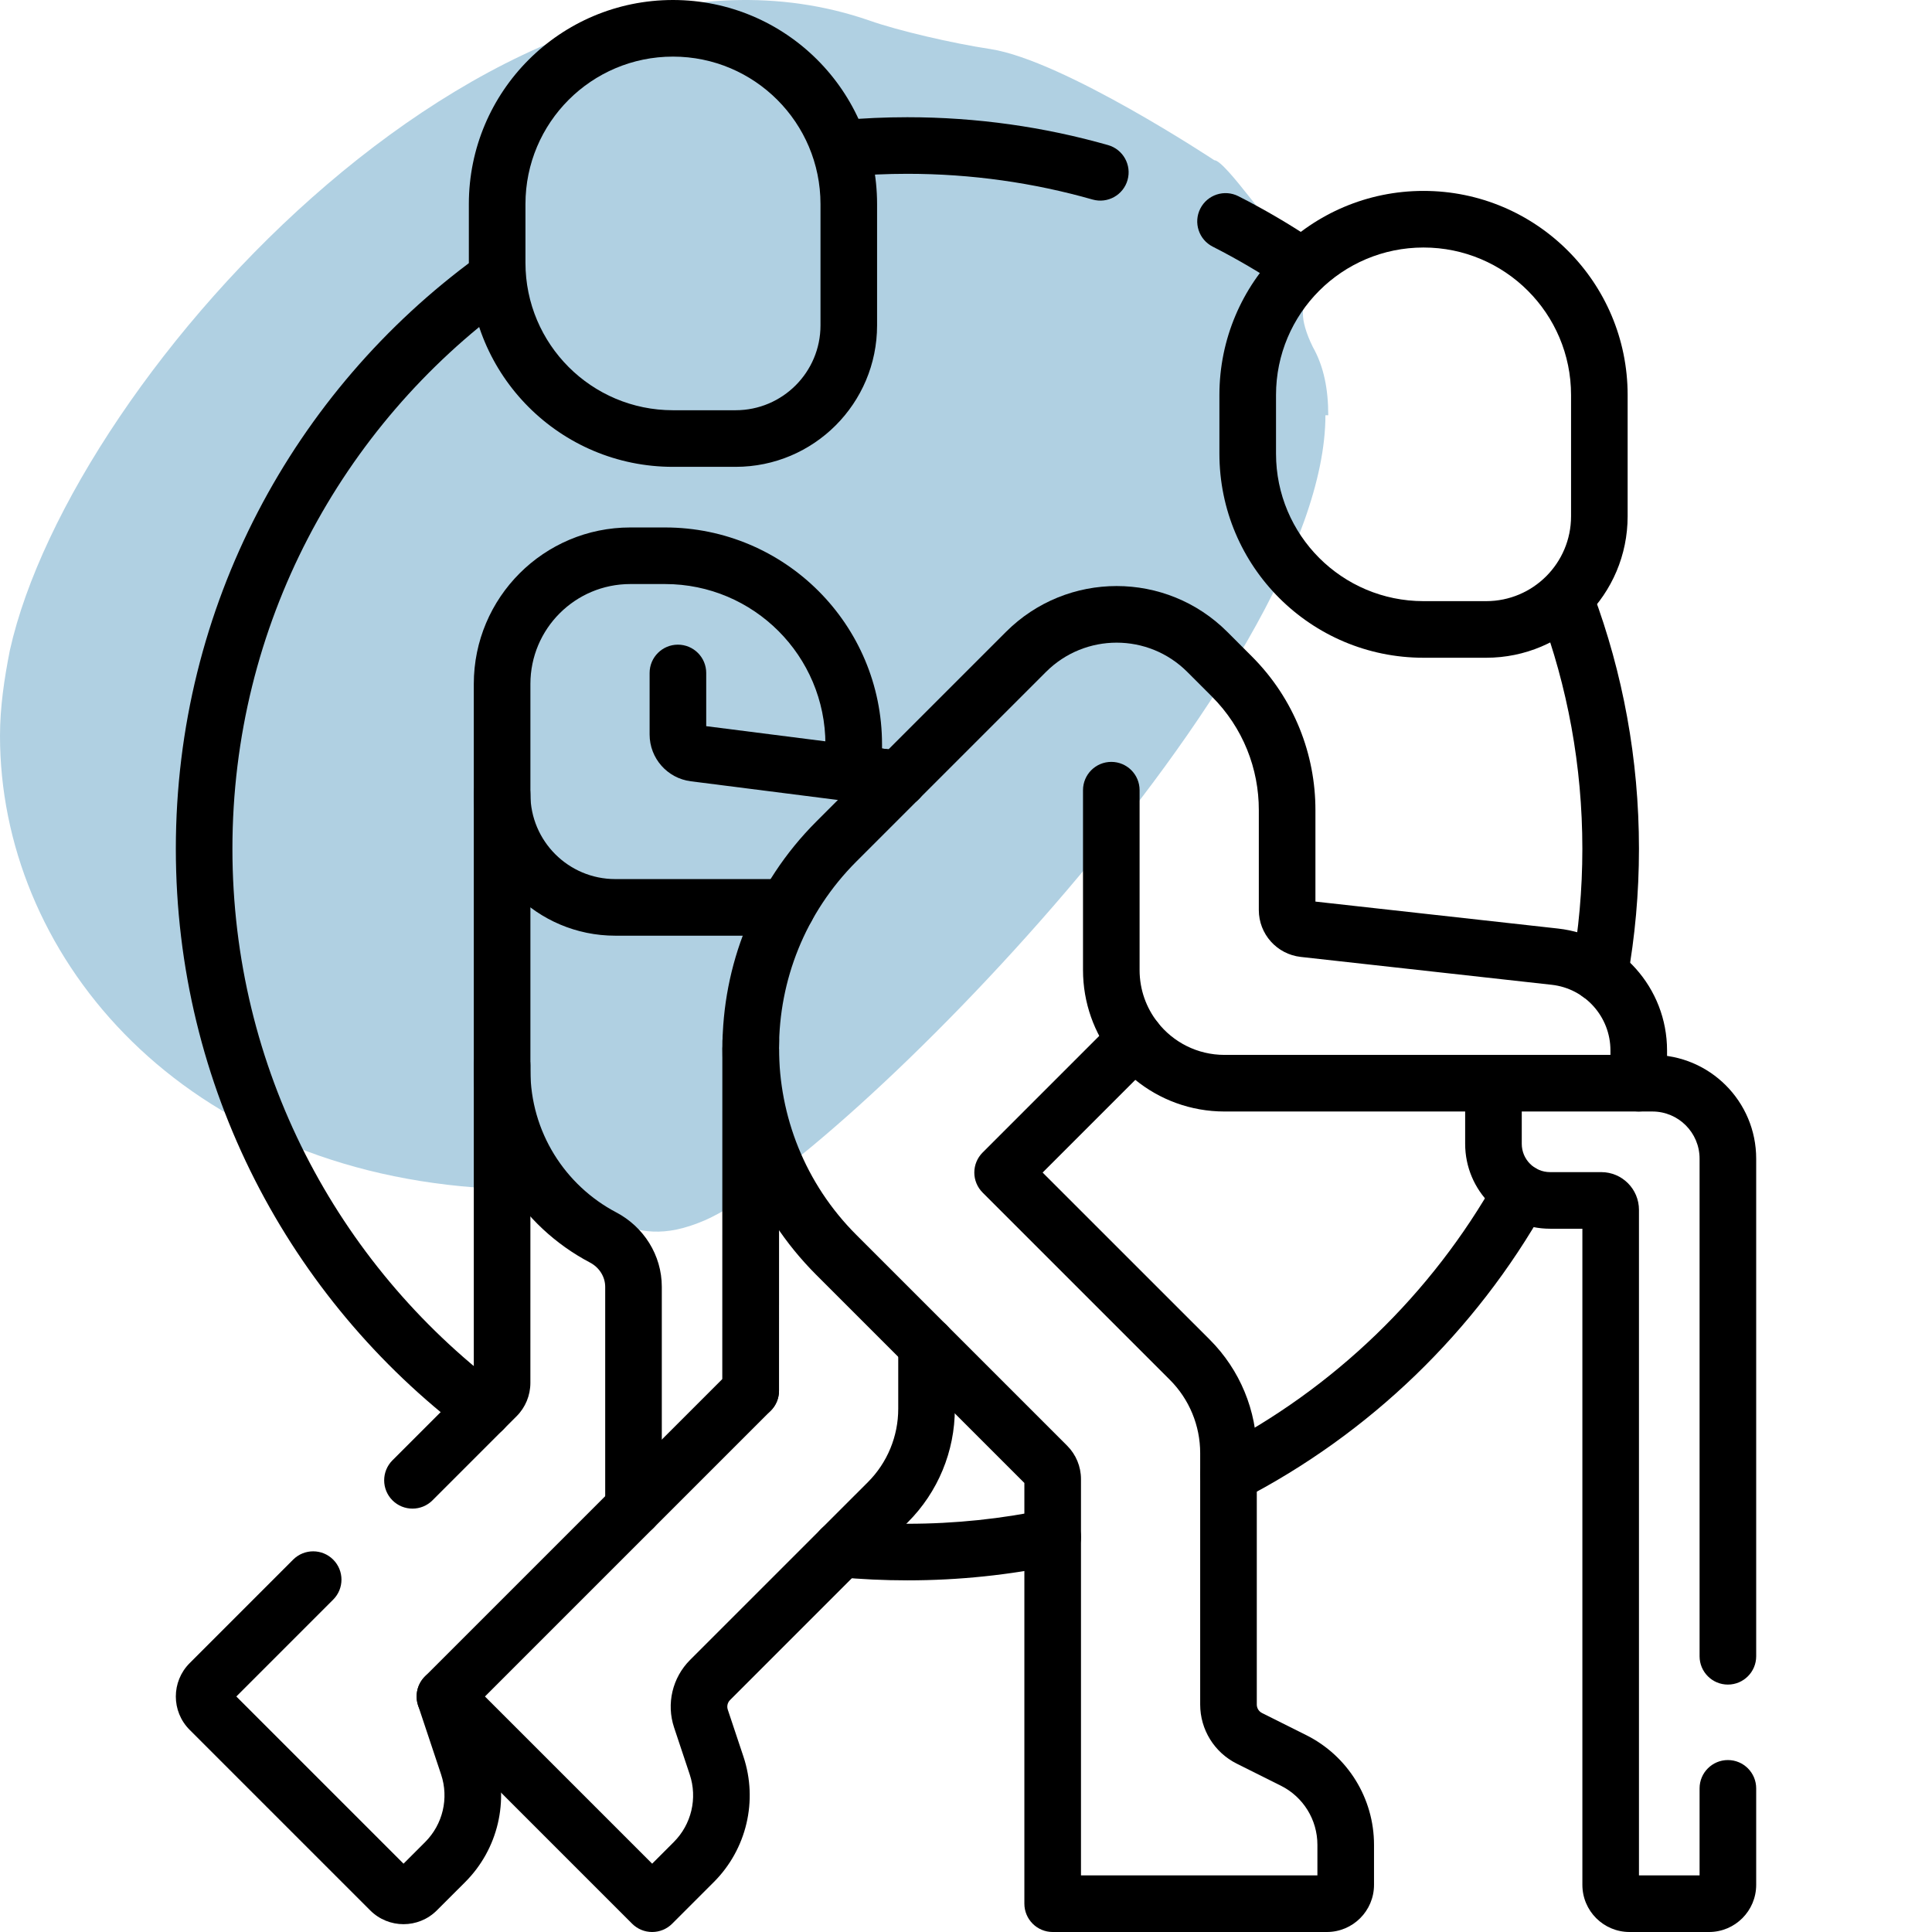
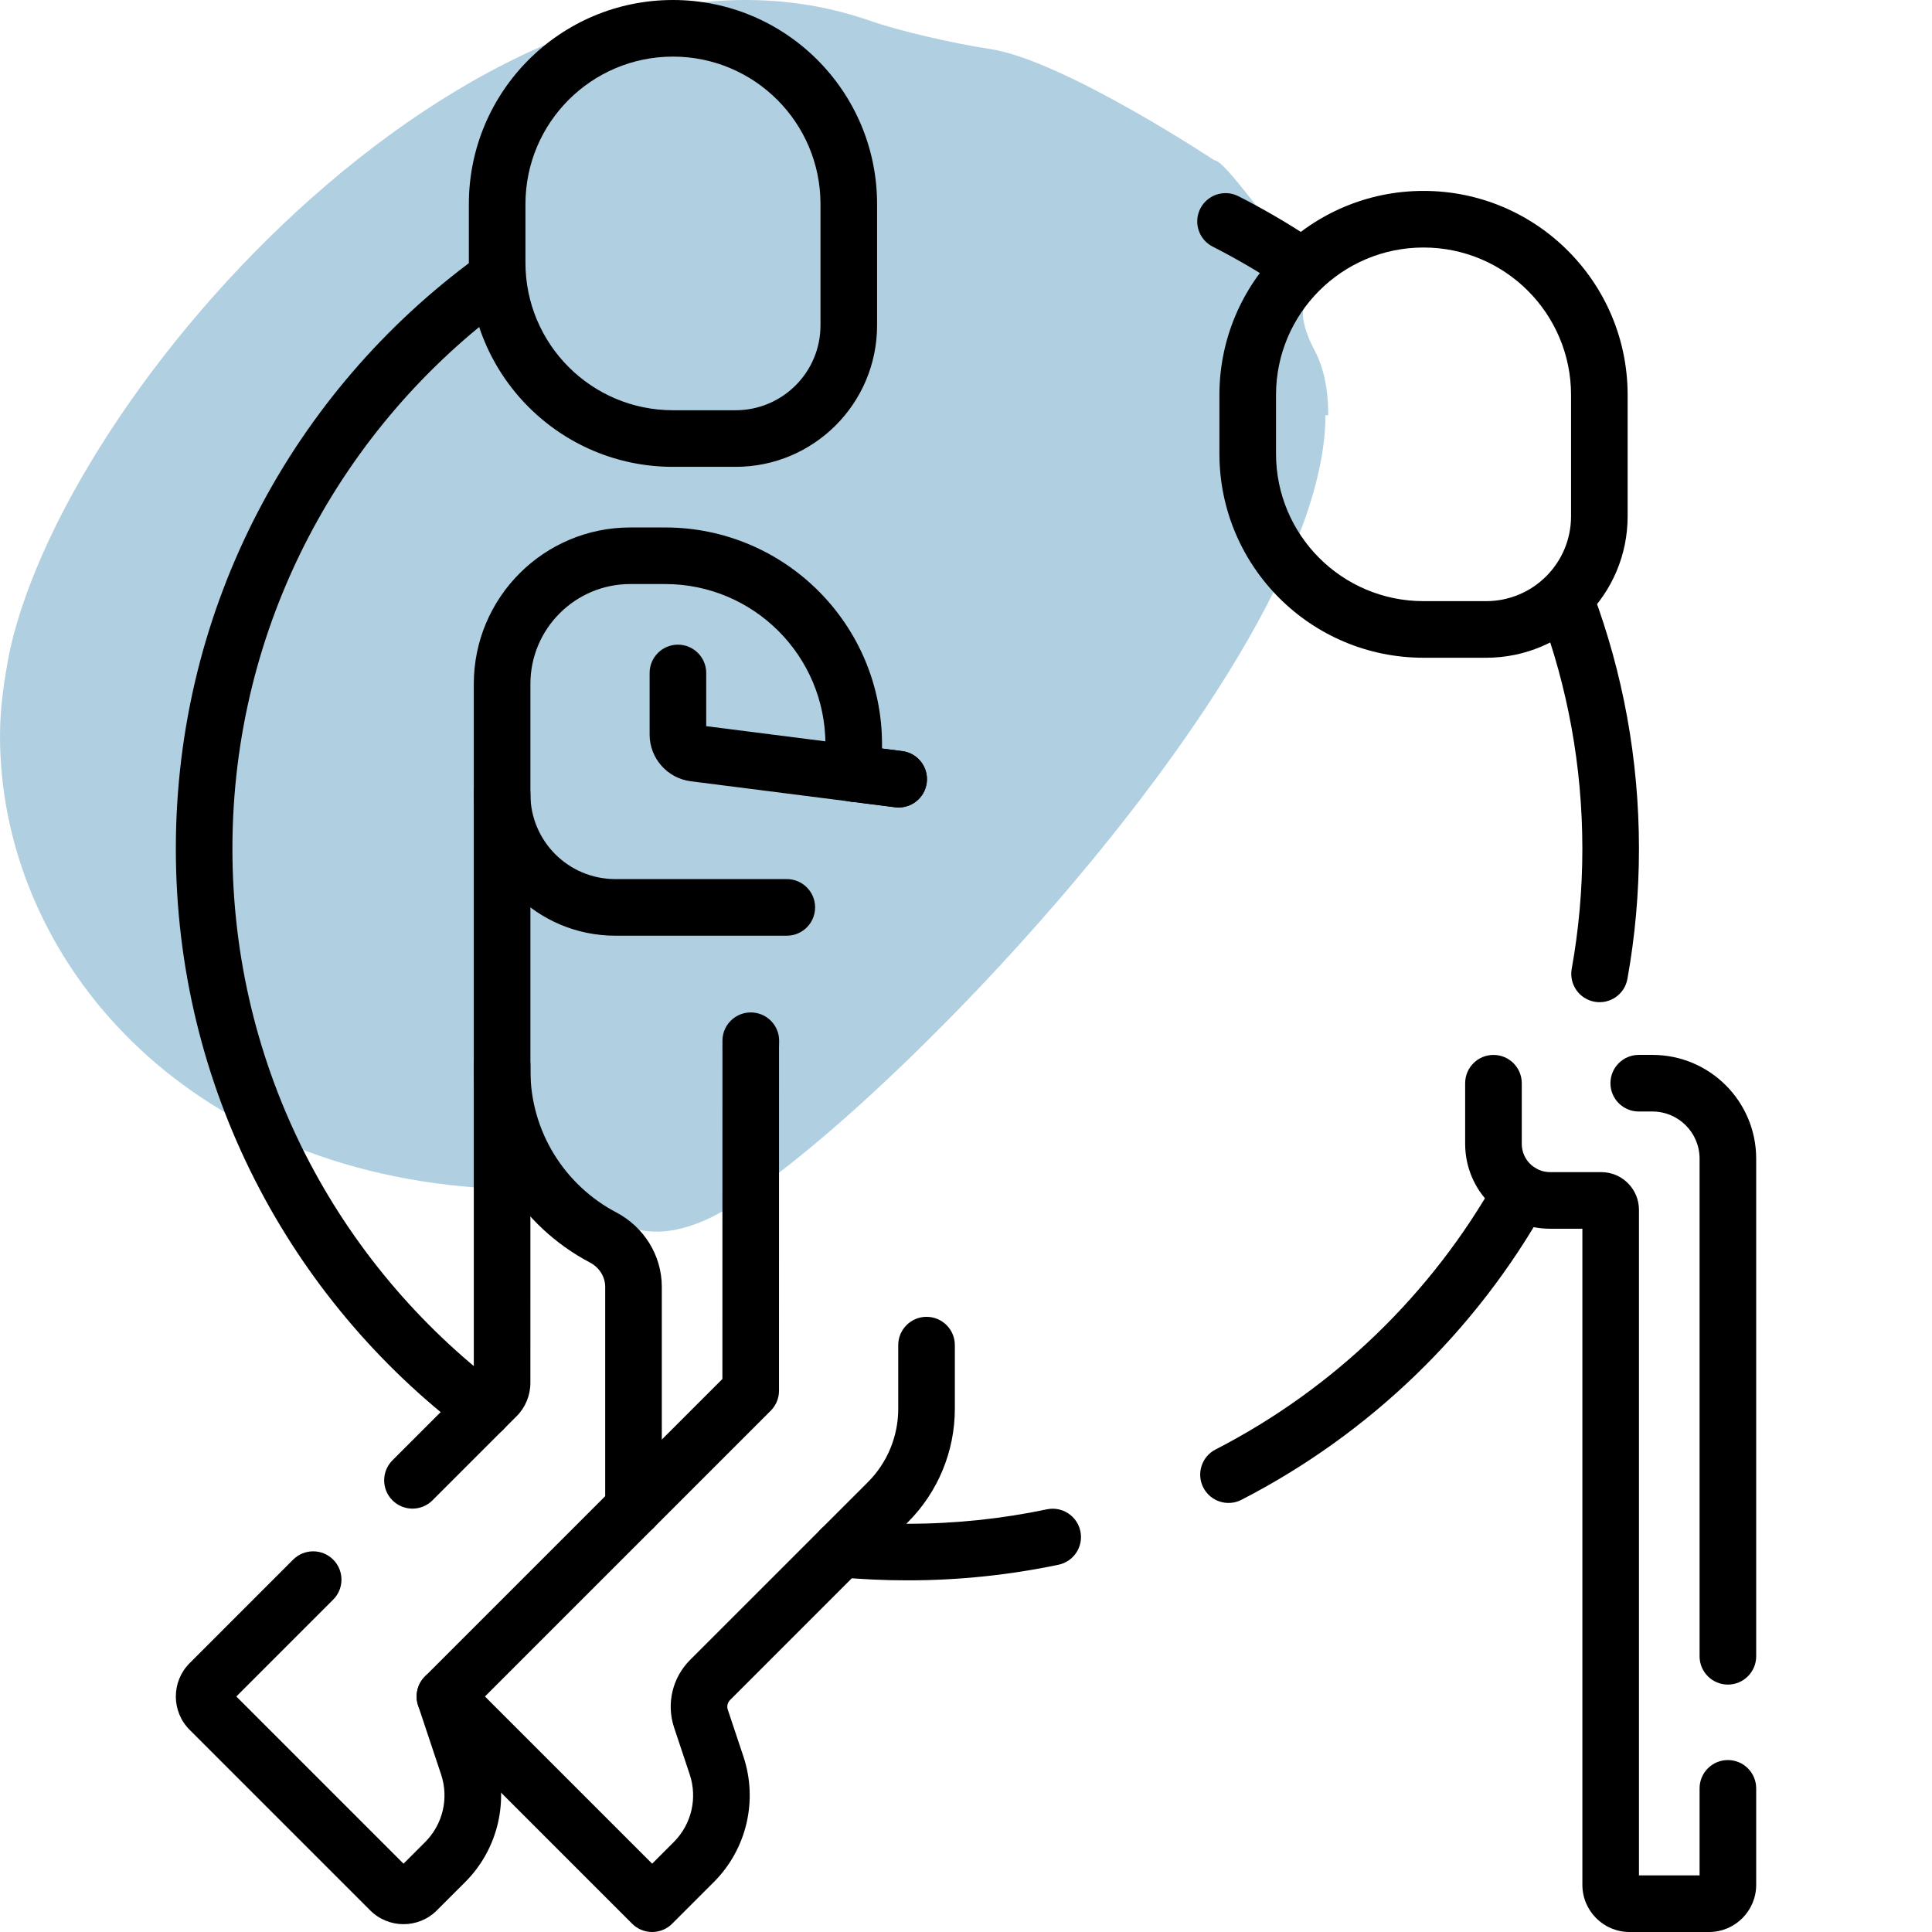
<svg xmlns="http://www.w3.org/2000/svg" width="80" height="80" viewBox="0 0 80 80" fill="none">
  <g clip-path="url(#clip0_3257_1815)">
    <path d="M55 17.195C55 16.133 54.825 15.188 54.359 14.363C54.068 13.773 53.951 13.301 53.951 13.006C53.951 12.593 54.068 12.357 54.184 12.12C54.301 11.884 54.417 11.708 54.417 11.472C54.417 11.177 54.243 10.882 53.602 10.351C52.786 9.702 50.747 6.634 50.281 6.634C50.281 6.634 44.047 2.504 41.017 2.032C39.444 1.796 37.172 1.265 36.006 0.852C21.033 -4.34 2.971 15.425 0.408 26.929C0.175 28.109 2.53443e-06 29.289 2.48285e-06 30.469C2.09344e-06 39.378 7.166 48.227 19.693 49.171C25.286 49.584 25.752 52.003 29.19 50.529C34.841 48.05 54.883 27.755 54.883 17.195" fill="#B0D0E2" />
    <path fill-rule="evenodd" clip-rule="evenodd" d="M13.796 64.58C14.254 65.038 14.254 65.78 13.796 66.237L9.786 70.248L16.709 77.171L17.605 76.275C18.337 75.543 18.593 74.46 18.265 73.477L17.312 70.618C17.108 70.004 17.439 69.341 18.053 69.136C18.667 68.931 19.331 69.263 19.536 69.877L20.489 72.736C21.097 74.561 20.622 76.572 19.262 77.933L18.09 79.104C17.327 79.867 16.091 79.867 15.328 79.104L7.853 71.629C7.09 70.866 7.09 69.63 7.853 68.867L12.139 64.58C12.597 64.123 13.339 64.123 13.796 64.58Z" fill="black" />
    <path fill-rule="evenodd" clip-rule="evenodd" d="M20.791 42.944C21.439 42.944 21.963 43.469 21.963 44.116L21.962 57.263C21.962 57.263 21.962 57.263 21.962 57.263C21.962 57.781 21.756 58.278 21.39 58.644L17.908 62.126C17.451 62.583 16.709 62.583 16.251 62.126C15.793 61.668 15.793 60.926 16.251 60.468L19.619 57.101L19.619 44.116C19.62 43.469 20.144 42.944 20.791 42.944Z" fill="black" />
    <path fill-rule="evenodd" clip-rule="evenodd" d="M20.791 31.714C21.438 31.714 21.963 32.239 21.963 32.886C21.963 34.827 23.537 36.401 25.479 36.401H32.58C33.227 36.401 33.752 36.926 33.752 37.573C33.752 38.22 33.227 38.745 32.58 38.745H25.479C22.242 38.745 19.619 36.122 19.619 32.886C19.619 32.239 20.144 31.714 20.791 31.714Z" fill="black" />
    <path fill-rule="evenodd" clip-rule="evenodd" d="M28.071 26.694C28.718 26.694 29.243 27.219 29.243 27.866V30.069L37.361 31.102C38.003 31.183 38.457 31.77 38.375 32.412C38.294 33.054 37.707 33.508 37.065 33.427L28.606 32.351C27.631 32.227 26.899 31.397 26.899 30.413V27.866C26.899 27.219 27.424 26.694 28.071 26.694Z" fill="black" />
-     <path fill-rule="evenodd" clip-rule="evenodd" d="M49.163 27.823C47.547 26.207 44.928 26.207 43.312 27.823L35.46 35.674C31.191 39.944 31.191 46.866 35.46 51.135L44.19 59.865C44.555 60.231 44.761 60.727 44.761 61.245V77.656L54.551 77.656V76.389C54.551 75.353 53.966 74.406 53.04 73.943L51.209 73.028L51.209 73.028C50.283 72.565 49.697 71.618 49.697 70.582V60.17C49.697 59.03 49.245 57.937 48.438 57.132L40.688 49.382C40.468 49.162 40.344 48.864 40.344 48.553C40.344 48.242 40.468 47.944 40.687 47.725L46.185 42.227C46.422 41.99 46.749 41.866 47.084 41.886C47.418 41.906 47.728 42.069 47.935 42.333C48.581 43.156 49.581 43.681 50.704 43.681H66.685V43.496C66.685 42.103 65.638 40.932 64.253 40.778L53.862 39.624C52.873 39.514 52.125 38.678 52.125 37.683V33.544C52.127 31.84 51.479 30.139 50.18 28.84L49.163 27.823ZM41.655 26.165C44.186 23.634 48.289 23.634 50.82 26.165L51.837 27.182C53.594 28.939 54.471 31.246 54.469 33.547V37.333L64.512 38.449C67.084 38.735 69.029 40.908 69.029 43.496V44.853C69.029 45.501 68.504 46.025 67.857 46.025H50.704C49.304 46.025 48.018 45.533 47.011 44.715L43.173 48.553L50.096 55.474C51.341 56.72 52.041 58.409 52.041 60.17V70.582C52.041 70.73 52.124 70.865 52.257 70.932C52.257 70.932 52.257 70.932 52.257 70.932L54.087 71.847C55.808 72.707 56.895 74.465 56.895 76.389V78.047C56.895 79.125 56.021 80 54.942 80L43.589 80C43.279 80 42.98 79.876 42.761 79.657C42.541 79.437 42.417 79.139 42.417 78.828V61.407L33.803 52.793C33.803 52.793 33.803 52.793 33.803 52.793C28.618 47.608 28.618 39.202 33.803 34.017C33.803 34.017 33.803 34.017 33.803 34.017L41.655 26.165ZM54.121 37.294C54.121 37.294 54.122 37.294 54.122 37.294L54.121 37.294Z" fill="black" />
-     <path fill-rule="evenodd" clip-rule="evenodd" d="M46.017 31.548C46.664 31.548 47.188 32.072 47.188 32.72V40.166C47.188 40.985 47.467 41.736 47.935 42.333C48.335 42.842 48.246 43.579 47.736 43.978C47.227 44.377 46.49 44.288 46.091 43.779C45.311 42.784 44.845 41.528 44.845 40.166V32.72C44.845 32.072 45.369 31.548 46.017 31.548Z" fill="black" />
    <path fill-rule="evenodd" clip-rule="evenodd" d="M61.841 43.682C62.488 43.682 63.013 44.206 63.013 44.853V47.363C63.013 48.01 63.538 48.535 64.185 48.535H66.304C67.167 48.535 67.866 49.235 67.866 50.098V77.656H70.376V74.052C70.376 73.405 70.901 72.88 71.548 72.88C72.195 72.88 72.72 73.405 72.72 74.052V78.047C72.72 79.125 71.845 80 70.767 80H67.476C66.397 80 65.523 79.125 65.523 78.047V50.879H64.185C62.243 50.879 60.669 49.305 60.669 47.363V44.853C60.669 44.206 61.194 43.682 61.841 43.682Z" fill="black" />
    <path fill-rule="evenodd" clip-rule="evenodd" d="M66.685 44.853C66.685 44.206 67.21 43.681 67.857 43.681H68.423C70.796 43.681 72.72 45.605 72.72 47.978V68.583C72.72 69.23 72.195 69.755 71.548 69.755C70.901 69.755 70.376 69.23 70.376 68.583V47.978C70.376 46.9 69.502 46.025 68.423 46.025H67.857C67.21 46.025 66.685 45.501 66.685 44.853Z" fill="black" />
    <path fill-rule="evenodd" clip-rule="evenodd" d="M34.187 31.879C34.269 31.237 34.855 30.782 35.498 30.864L37.359 31.101C38.001 31.182 38.455 31.769 38.373 32.411C38.292 33.053 37.705 33.507 37.063 33.426L35.202 33.189C34.56 33.108 34.106 32.521 34.187 31.879Z" fill="black" />
    <path fill-rule="evenodd" clip-rule="evenodd" d="M44.736 63.404C44.87 64.038 44.464 64.659 43.831 64.792C41.811 65.216 39.717 65.439 37.573 65.439C36.611 65.439 35.658 65.394 34.718 65.306C34.074 65.246 33.6 64.675 33.661 64.03C33.721 63.386 34.292 62.912 34.937 62.973C35.804 63.054 36.684 63.096 37.573 63.096C39.554 63.096 41.486 62.89 43.349 62.498C43.982 62.365 44.603 62.771 44.736 63.404Z" fill="black" />
    <path fill-rule="evenodd" clip-rule="evenodd" d="M64.457 23.873C65.064 23.646 65.739 23.955 65.965 24.561C67.195 27.858 67.866 31.425 67.866 35.147C67.866 36.984 67.702 38.785 67.388 40.534C67.274 41.171 66.665 41.595 66.028 41.48C65.391 41.366 64.967 40.757 65.081 40.12C65.371 38.507 65.522 36.845 65.522 35.147C65.522 31.709 64.903 28.419 63.769 25.38C63.543 24.774 63.851 24.099 64.457 23.873Z" fill="black" />
    <path fill-rule="evenodd" clip-rule="evenodd" d="M49.702 8.638C49.995 8.061 50.701 7.831 51.278 8.124C52.367 8.677 53.417 9.294 54.425 9.97C54.962 10.33 55.106 11.058 54.746 11.596C54.385 12.133 53.657 12.277 53.12 11.916C52.19 11.293 51.22 10.724 50.216 10.213C49.639 9.92 49.409 9.215 49.702 8.638Z" fill="black" />
-     <path fill-rule="evenodd" clip-rule="evenodd" d="M37.573 7.197C36.732 7.197 35.899 7.235 35.077 7.307C34.433 7.364 33.864 6.888 33.807 6.243C33.75 5.599 34.226 5.03 34.871 4.973C35.761 4.894 36.663 4.854 37.573 4.854C40.453 4.854 43.241 5.256 45.883 6.008C46.505 6.185 46.866 6.833 46.689 7.456C46.512 8.078 45.864 8.439 45.241 8.262C42.806 7.569 40.234 7.197 37.573 7.197Z" fill="black" />
    <path fill-rule="evenodd" clip-rule="evenodd" d="M21.358 10.926C21.74 11.448 21.626 12.181 21.103 12.563C14.142 17.649 9.624 25.87 9.624 35.146C9.624 44.248 13.973 52.333 20.712 57.438C21.228 57.829 21.329 58.564 20.938 59.08C20.547 59.596 19.812 59.697 19.296 59.306C11.998 53.777 7.281 45.013 7.281 35.146C7.281 25.09 12.182 16.179 19.721 10.671C20.243 10.289 20.976 10.403 21.358 10.926Z" fill="black" />
    <path fill-rule="evenodd" clip-rule="evenodd" d="M63.56 48.356C64.124 48.672 64.325 49.387 64.008 49.951C61.098 55.137 56.706 59.379 51.405 62.104C50.83 62.4 50.123 62.173 49.827 61.597C49.531 61.022 49.758 60.315 50.334 60.02C55.224 57.505 59.279 53.59 61.964 48.804C62.281 48.24 62.995 48.039 63.56 48.356Z" fill="black" />
    <path fill-rule="evenodd" clip-rule="evenodd" d="M26.1 24.184C23.815 24.184 21.963 26.037 21.963 28.322V32.885C21.963 32.889 21.963 32.892 21.963 32.896C21.963 32.9 21.963 32.904 21.963 32.909V44.321C21.963 46.872 23.401 49.089 25.517 50.202C26.647 50.797 27.404 51.963 27.404 53.286V62.44C27.404 63.087 26.879 63.612 26.232 63.612C25.585 63.612 25.06 63.087 25.06 62.44V53.286C25.06 52.879 24.827 52.488 24.426 52.277C21.57 50.775 19.619 47.777 19.619 44.321V32.911L19.619 32.9C19.619 32.896 19.619 32.891 19.619 32.886C19.619 32.879 19.619 32.873 19.619 32.867V28.322C19.619 24.742 22.521 21.841 26.1 21.841H27.539C32.501 21.841 36.523 25.863 36.523 30.825V32.028C36.523 32.675 35.999 33.2 35.351 33.2C34.704 33.2 34.179 32.675 34.179 32.028V30.825C34.179 27.158 31.206 24.184 27.539 24.184H26.1Z" fill="black" />
    <path fill-rule="evenodd" clip-rule="evenodd" d="M31.087 42.268C31.734 42.268 32.258 42.793 32.258 43.44L32.257 57.586C32.257 57.897 32.134 58.195 31.914 58.415L20.081 70.248L27.004 77.171L27.9 76.275C28.632 75.543 28.888 74.46 28.56 73.477L27.913 71.534C27.585 70.552 27.841 69.469 28.573 68.736L35.936 61.374C36.742 60.568 37.194 59.475 37.194 58.335L37.194 55.699C37.194 55.051 37.719 54.527 38.366 54.527C39.013 54.527 39.538 55.051 39.538 55.698L39.538 58.335C39.538 58.335 39.538 58.335 39.538 58.335C39.538 60.096 38.839 61.785 37.593 63.031L30.231 70.394C30.126 70.498 30.089 70.653 30.136 70.793L30.784 72.736C30.784 72.736 30.784 72.736 30.784 72.736C31.392 74.561 30.917 76.573 29.557 77.933L27.833 79.657C27.613 79.877 27.315 80 27.004 80C26.693 80 26.395 79.877 26.175 79.657L17.595 71.076C17.137 70.619 17.137 69.877 17.595 69.419L29.913 57.101L29.915 43.44C29.915 42.793 30.439 42.268 31.087 42.268Z" fill="black" />
-     <path fill-rule="evenodd" clip-rule="evenodd" d="M31.087 42.268C31.734 42.268 32.258 42.793 32.258 43.44L32.257 57.586C32.257 58.234 31.733 58.758 31.085 58.758C30.438 58.758 29.913 58.233 29.914 57.586L29.915 43.44C29.915 42.793 30.439 42.268 31.087 42.268Z" fill="black" />
    <path fill-rule="evenodd" clip-rule="evenodd" d="M30.344 42.188C30.615 41.965 30.972 41.876 31.317 41.945L31.32 41.946C31.879 42.057 32.277 42.555 32.262 43.125C32.26 43.208 32.259 43.289 32.258 43.37C32.257 44.016 31.732 44.54 31.085 44.539C30.439 44.539 29.915 44.014 29.915 43.368V43.094C29.915 42.743 30.072 42.41 30.344 42.188Z" fill="black" />
    <path fill-rule="evenodd" clip-rule="evenodd" d="M27.866 2.344C24.493 2.344 21.758 5.079 21.758 8.452V10.879C21.758 14.252 24.493 16.987 27.866 16.987H30.459C32.401 16.987 33.975 15.413 33.975 13.472V8.452C33.975 5.079 31.24 2.344 27.866 2.344ZM19.414 8.452C19.414 3.784 23.198 0 27.866 0C32.534 0 36.318 3.784 36.318 8.452V13.472C36.318 16.708 33.695 19.331 30.459 19.331H27.866C23.198 19.331 19.414 15.547 19.414 10.879V8.452Z" fill="black" />
    <path fill-rule="evenodd" clip-rule="evenodd" d="M58.945 10.249C55.572 10.249 52.837 12.984 52.837 16.357V18.784C52.837 22.158 55.572 24.892 58.945 24.892H61.538C63.48 24.892 65.054 23.319 65.054 21.377V16.357C65.054 12.984 62.319 10.249 58.945 10.249ZM50.493 16.357C50.493 11.689 54.277 7.905 58.945 7.905C63.613 7.905 67.397 11.689 67.397 16.357V21.377C67.397 24.613 64.774 27.236 61.538 27.236H58.945C54.277 27.236 50.493 23.452 50.493 18.784V16.357Z" fill="black" />
  </g>
  <defs>
    <clipPath id="clip0_3257_1815">
      <rect width="80" height="80" fill="white" />
    </clipPath>
  </defs>
</svg>